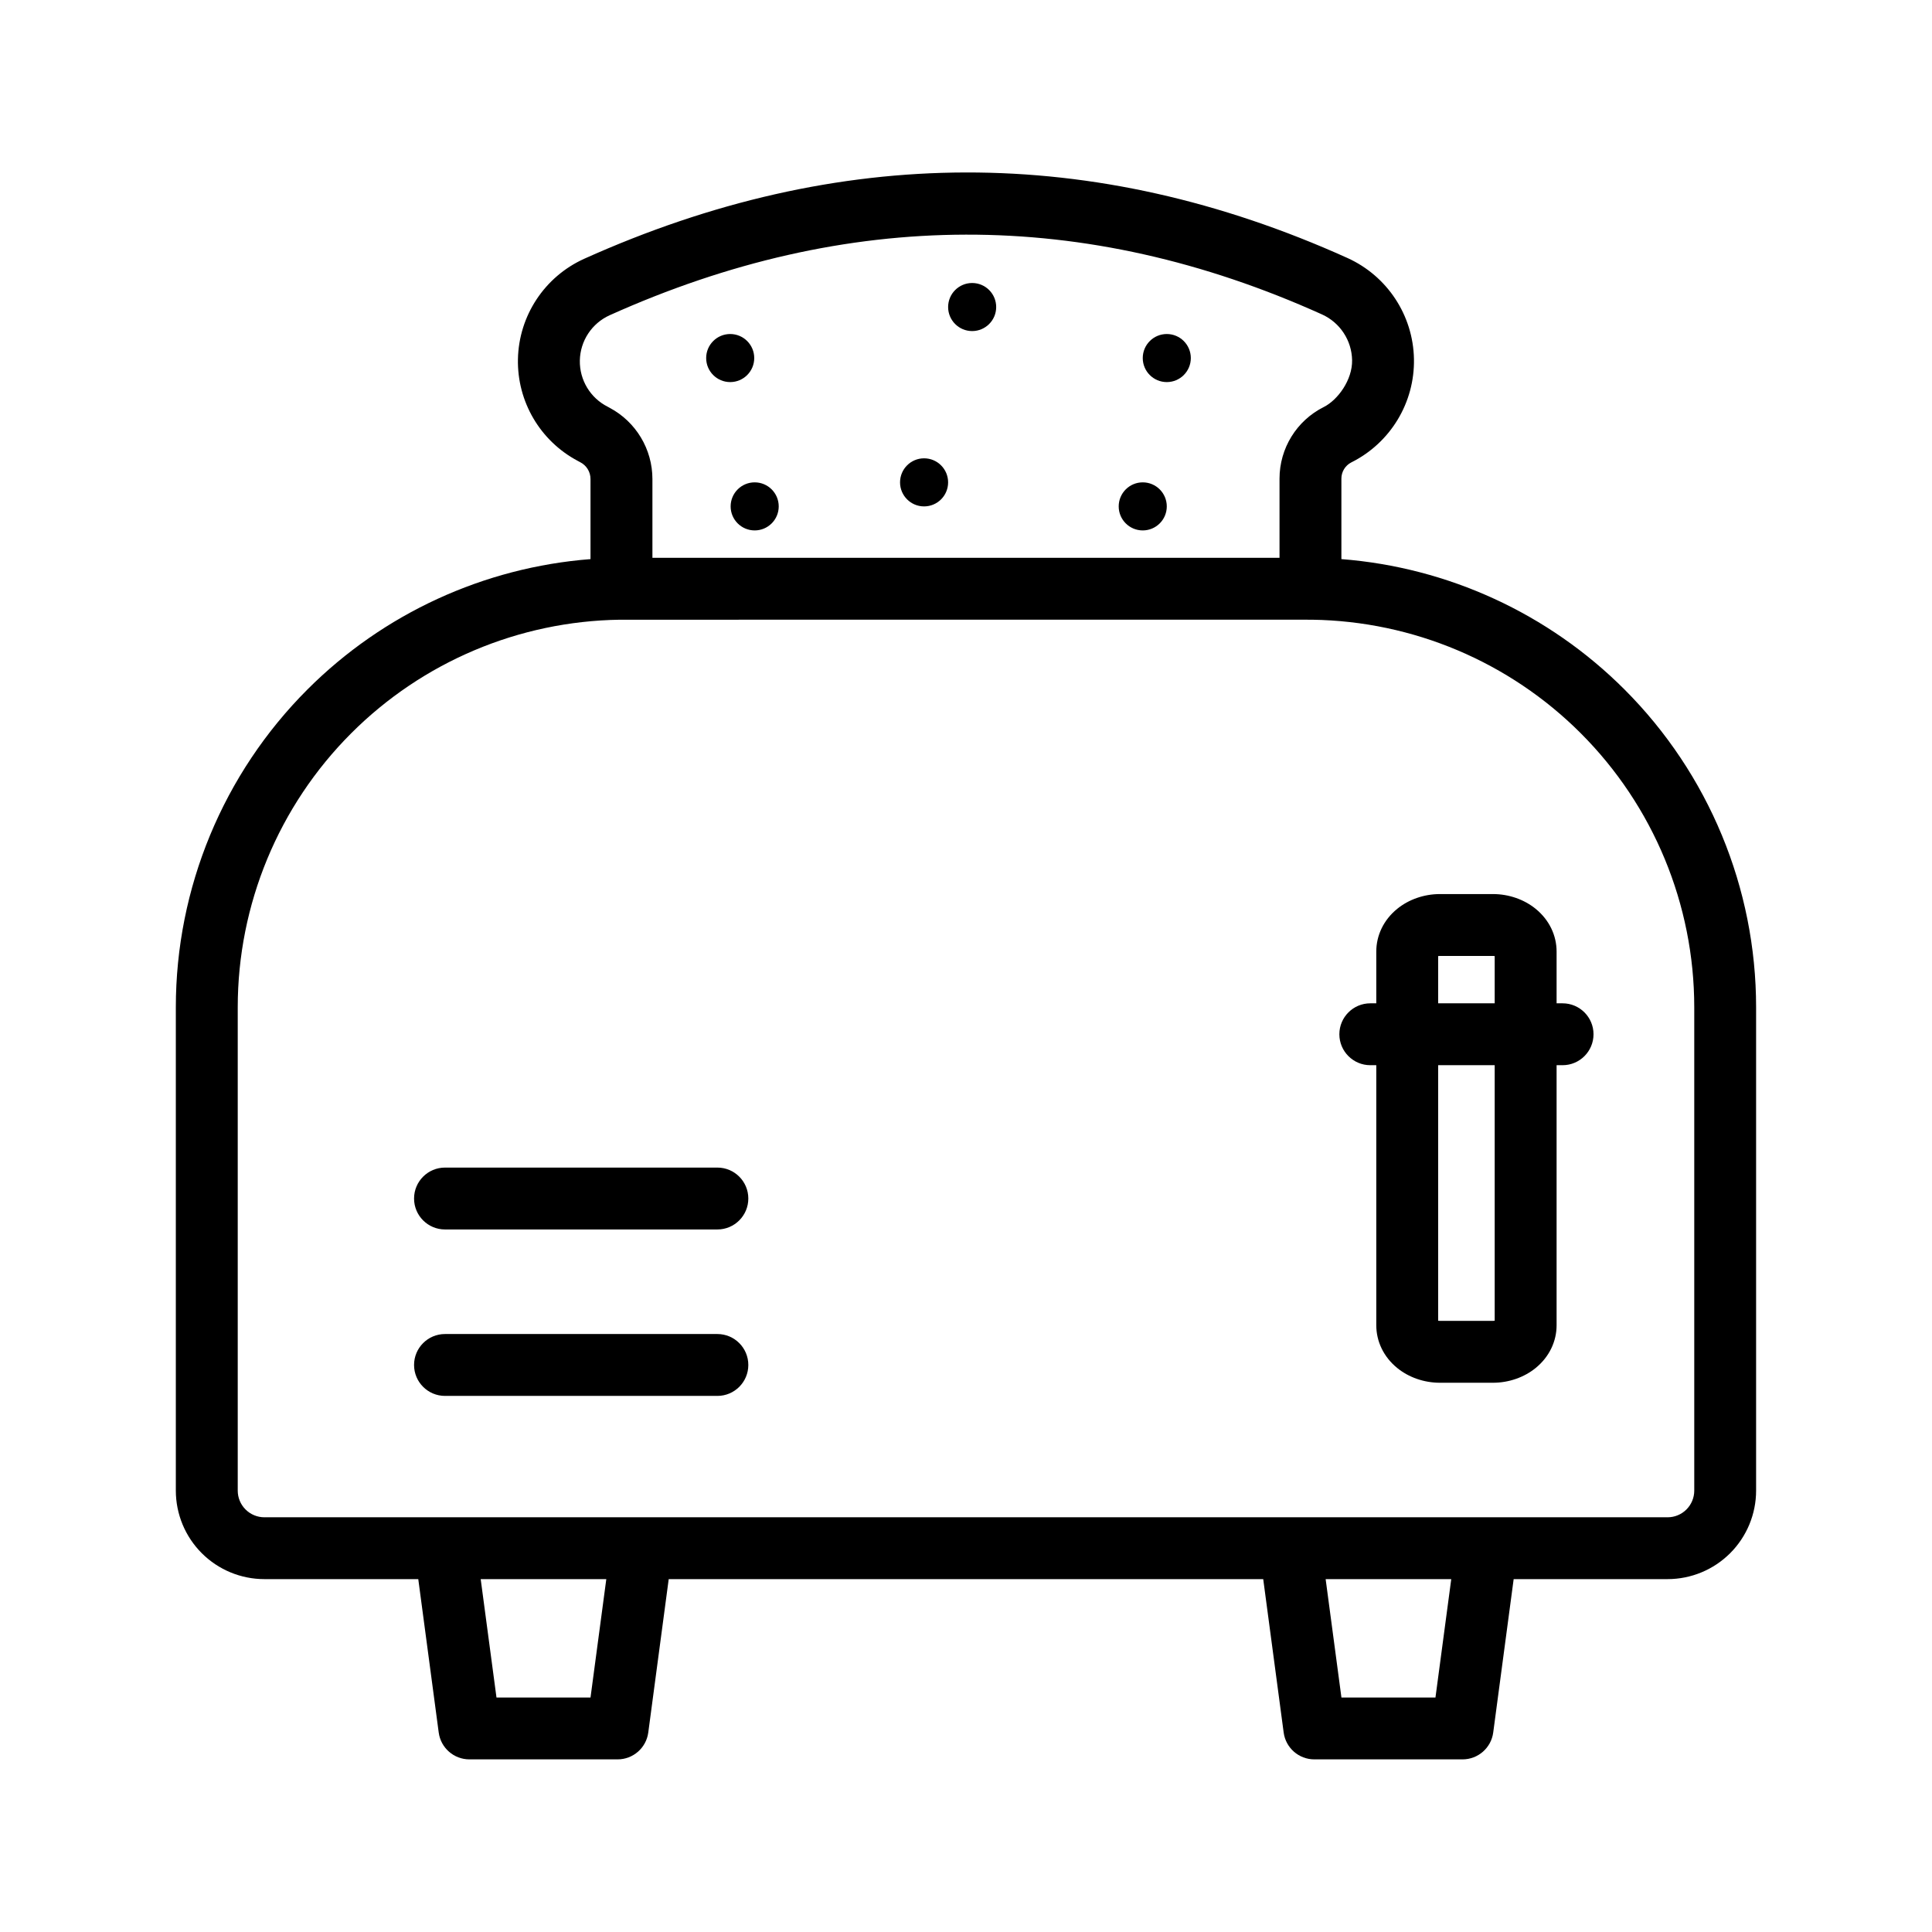
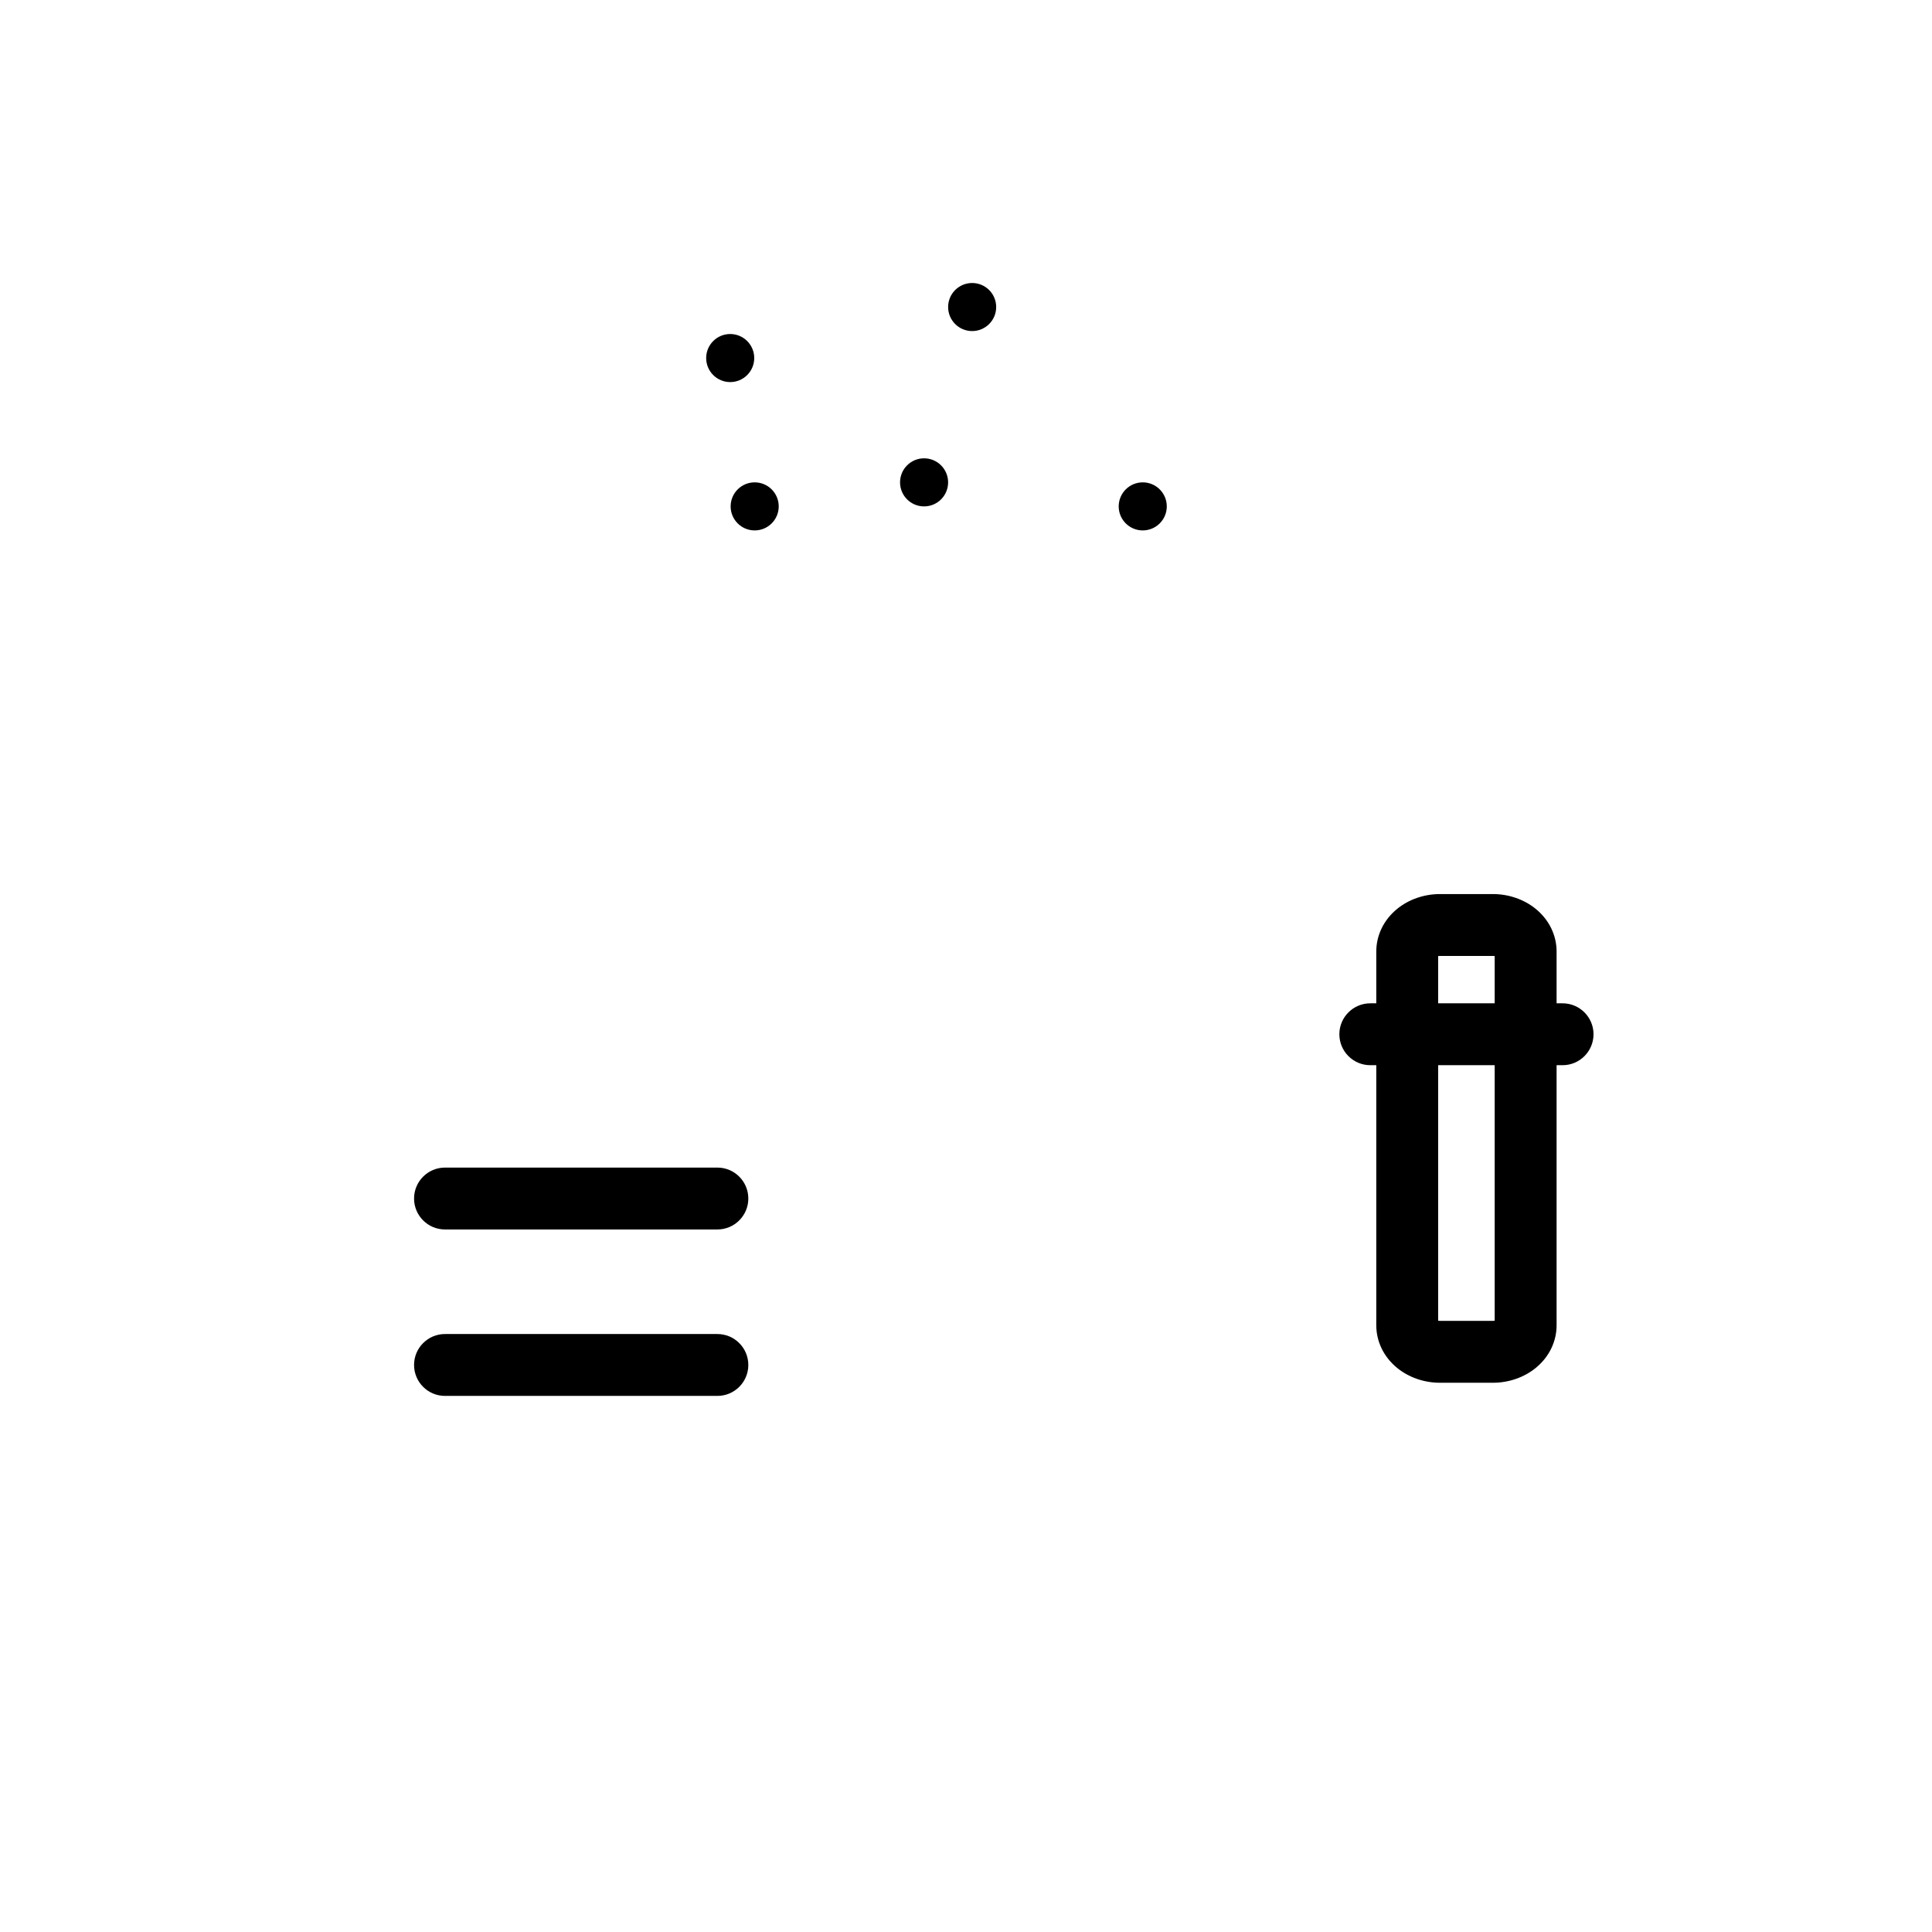
<svg xmlns="http://www.w3.org/2000/svg" fill="#000000" width="800px" height="800px" version="1.1" viewBox="144 144 512 512">
  <g fill-rule="evenodd">
    <path d="m453.21 278.2c0 3.516-2.852 6.367-6.371 6.367-3.516 0-6.371-2.852-6.371-6.367 0-3.519 2.856-6.371 6.371-6.371 3.519 0 6.371 2.852 6.371 6.371" />
    <path d="m408 225.37c0 3.516-2.852 6.367-6.367 6.367-3.519 0-6.371-2.852-6.371-6.367 0-3.519 2.852-6.371 6.371-6.371 3.516 0 6.367 2.852 6.367 6.371" />
-     <path d="m459.58 238.89c0 3.516-2.852 6.367-6.367 6.367-3.519 0-6.371-2.852-6.371-6.367 0-3.519 2.852-6.371 6.371-6.371 3.516 0 6.367 2.852 6.367 6.371" />
    <path d="m395.26 271.83c0 3.519-2.852 6.371-6.371 6.371-3.516 0-6.367-2.852-6.367-6.371s2.852-6.371 6.367-6.371c3.519 0 6.371 2.852 6.371 6.371" />
    <path d="m350.37 278.2c0 3.516-2.852 6.367-6.371 6.367s-6.371-2.852-6.371-6.367c0-3.519 2.852-6.371 6.371-6.371s6.371 2.852 6.371 6.371" />
    <path d="m343.88 238.89c0 3.516-2.852 6.367-6.371 6.367-3.516 0-6.367-2.852-6.367-6.367 0-3.519 2.852-6.371 6.367-6.371 3.519 0 6.371 2.852 6.371 6.371" />
    <path d="m261.93 513.93h72.184c4.527 0 8.199-3.676 8.199-8.199 0-4.527-3.676-8.199-8.199-8.199h-72.184c-4.527 0-8.199 3.676-8.199 8.199 0 4.527 3.676 8.199 8.199 8.199z" />
    <path d="m261.93 469.82h72.184c4.527 0 8.199-3.676 8.199-8.199 0-4.527-3.676-8.199-8.199-8.199h-72.184c-4.527 0-8.199 3.676-8.199 8.199 0 4.527 3.676 8.199 8.199 8.199z" />
    <path d="m508.73 409.89h-1.586c-4.527 0-8.199 3.676-8.199 8.199 0 4.527 3.676 8.199 8.199 8.199h1.586v68.922c0 4.223 1.895 8.355 5.57 11.34 3.004 2.438 7.047 3.894 11.297 3.894h14.051c4.246 0 8.293-1.457 11.297-3.894 3.676-2.984 5.57-7.121 5.57-11.34v-68.922h1.586c4.527 0 8.199-3.676 8.199-8.199 0-4.527-3.676-8.199-8.199-8.199h-1.586v-13.719c0-4.223-1.895-8.355-5.57-11.34-3.004-2.438-7.047-3.894-11.297-3.894h-14.051c-4.246 0-8.293 1.457-11.297 3.894-3.676 2.984-5.57 7.121-5.57 11.34zm31.379 16.398v17.242l0.008 0.309-0.008-0.273v50.445c-0.148 0.027-0.309 0.031-0.465 0.031h-14.051c-0.156 0-0.316-0.004-0.465-0.031v-67.723zm0-16.398h-14.98v-12.523c0.148-0.027 0.309-0.031 0.465-0.031h14.051c0.156 0 0.316 0.004 0.465 0.031z" />
-     <path d="m300.5 292.17c-28.219 2.191-54.855 14.379-75.012 34.535-22.34 22.34-34.891 52.641-34.891 84.234v128.08c0 6.223 2.473 12.191 6.875 16.594 4.402 4.402 10.371 6.871 16.594 6.871h40.781l5.418 40.652c0.543 4.074 4.019 7.117 8.129 7.117h39.277c4.109 0 7.586-3.043 8.129-7.117l5.418-40.652h157.55l5.418 40.652c0.543 4.074 4.019 7.117 8.129 7.117h39.277c4.109 0 7.586-3.043 8.129-7.117l5.418-40.652h40.781c6.223 0 12.191-2.473 16.594-6.871 4.402-4.402 6.875-10.371 6.875-16.594v-128.08c0-31.594-12.551-61.895-34.891-84.234-20.156-20.156-46.789-32.344-75.012-34.535v-21.332c0-1.805 1.008-3.457 2.606-4.285 0.008-0.008 0.035-0.02 0.062-0.031 10.34-5.176 16.785-15.836 16.562-27.395-0.219-11.562-7.066-21.965-17.598-26.742-0.008-0.004-0.012-0.004-0.016-0.008-67.43-30.414-134.85-30.109-202.28 0.203-0.004 0.004-0.012 0.004-0.016 0.008-10.488 4.742-17.316 15.094-17.543 26.602-0.223 11.262 5.914 21.668 15.824 26.934 0.211 0.125 0.43 0.242 0.652 0.352 1.688 0.844 2.754 2.57 2.754 4.461v21.23zm194.81 270.32 4.184 31.371h24.918l4.184-31.371zm-223.92 0 4.184 31.371h24.918l4.184-31.371zm218.77-254.27s-181.71 0.027-181.93 0.012c-26.703 0.387-52.23 11.164-71.141 30.078-19.266 19.266-30.086 45.395-30.086 72.641v128.08c0 1.875 0.742 3.672 2.07 4.996 1.324 1.324 3.121 2.07 4.996 2.07h371.86c1.875 0 3.672-0.746 4.996-2.07s2.07-3.125 2.07-4.996v-128.08c0-27.246-10.824-53.375-30.086-72.641-18.914-18.914-44.441-29.688-71.141-30.078-0.223 0.016-0.449 0.016-0.676 0.012l-0.922-0.023zm-7.074-16.398v-20.973c0-8.039 4.539-15.387 11.727-18.984 0 0 2.359-1.18 0 0 3.703-1.855 7.606-7.176 7.508-12.418-0.098-5.238-3.199-9.953-7.969-12.117-62.934-28.383-125.86-28.078-188.79 0.215-4.723 2.137-7.797 6.797-7.898 11.98-0.102 5.184 2.785 9.965 7.422 12.285 0.168 0.082 0.328 0.172 0.484 0.266 6.957 3.707 11.328 10.957 11.328 18.871v20.875h166.19z" />
  </g>
</svg>